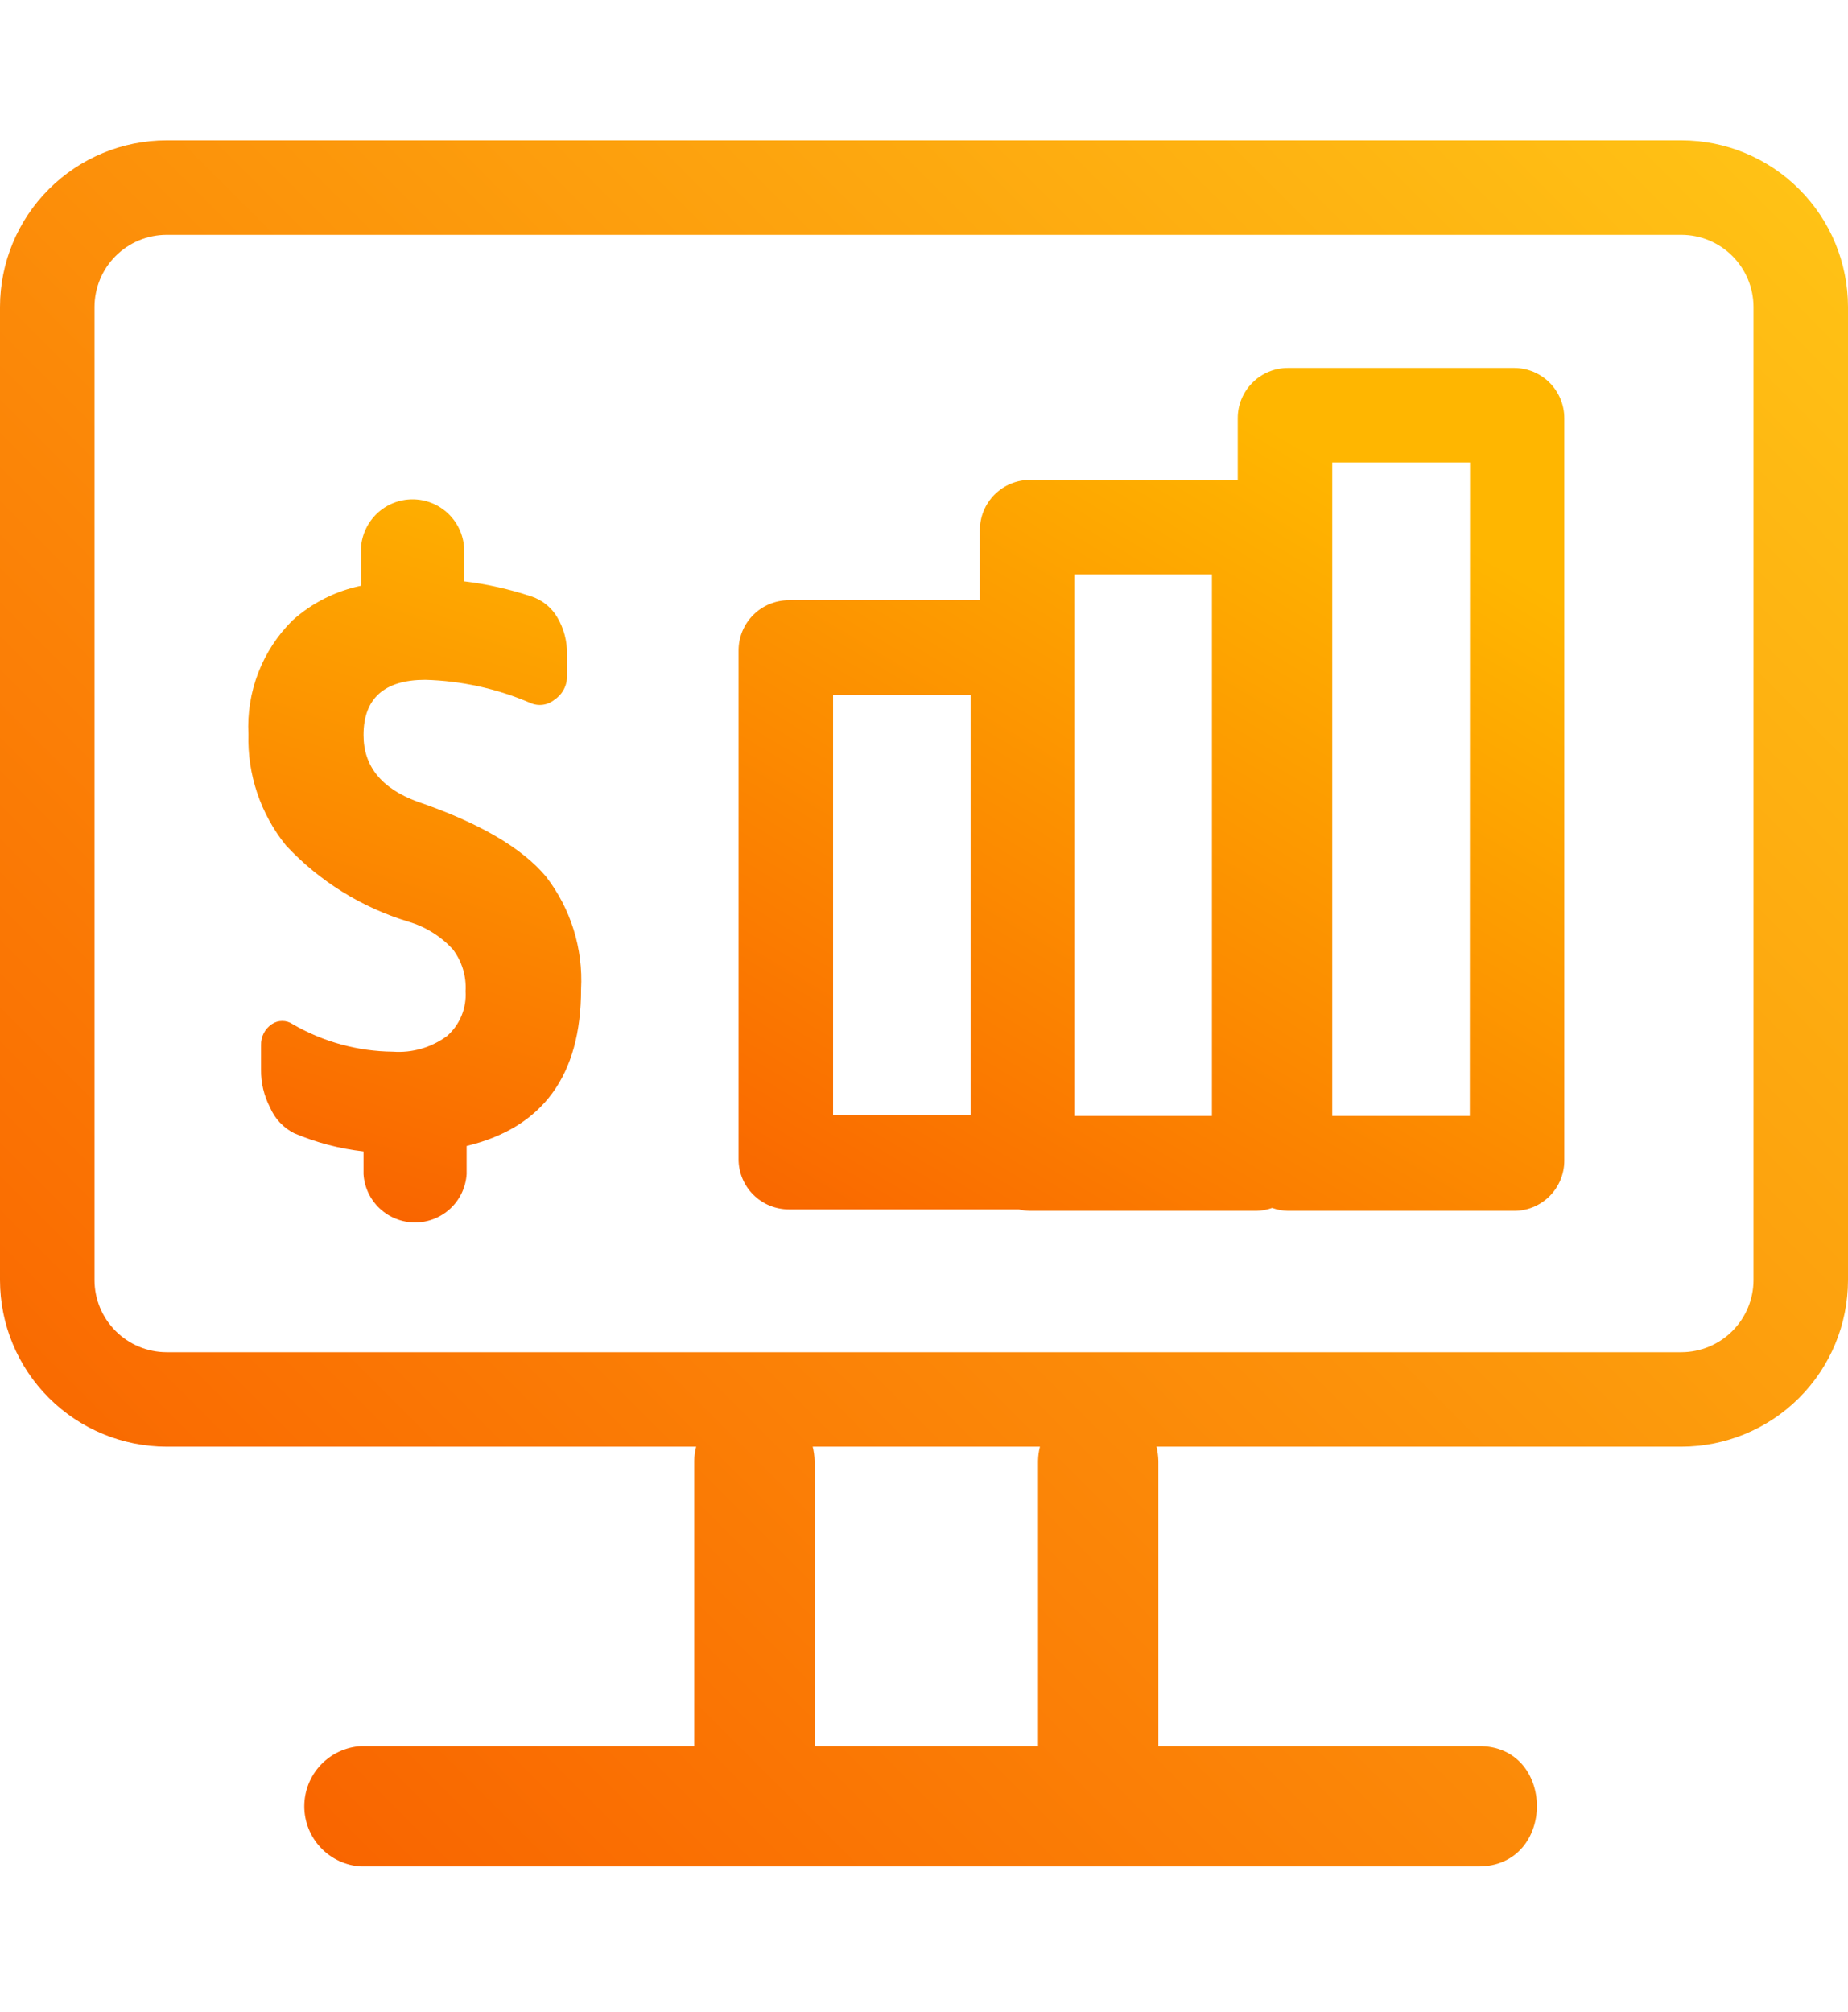
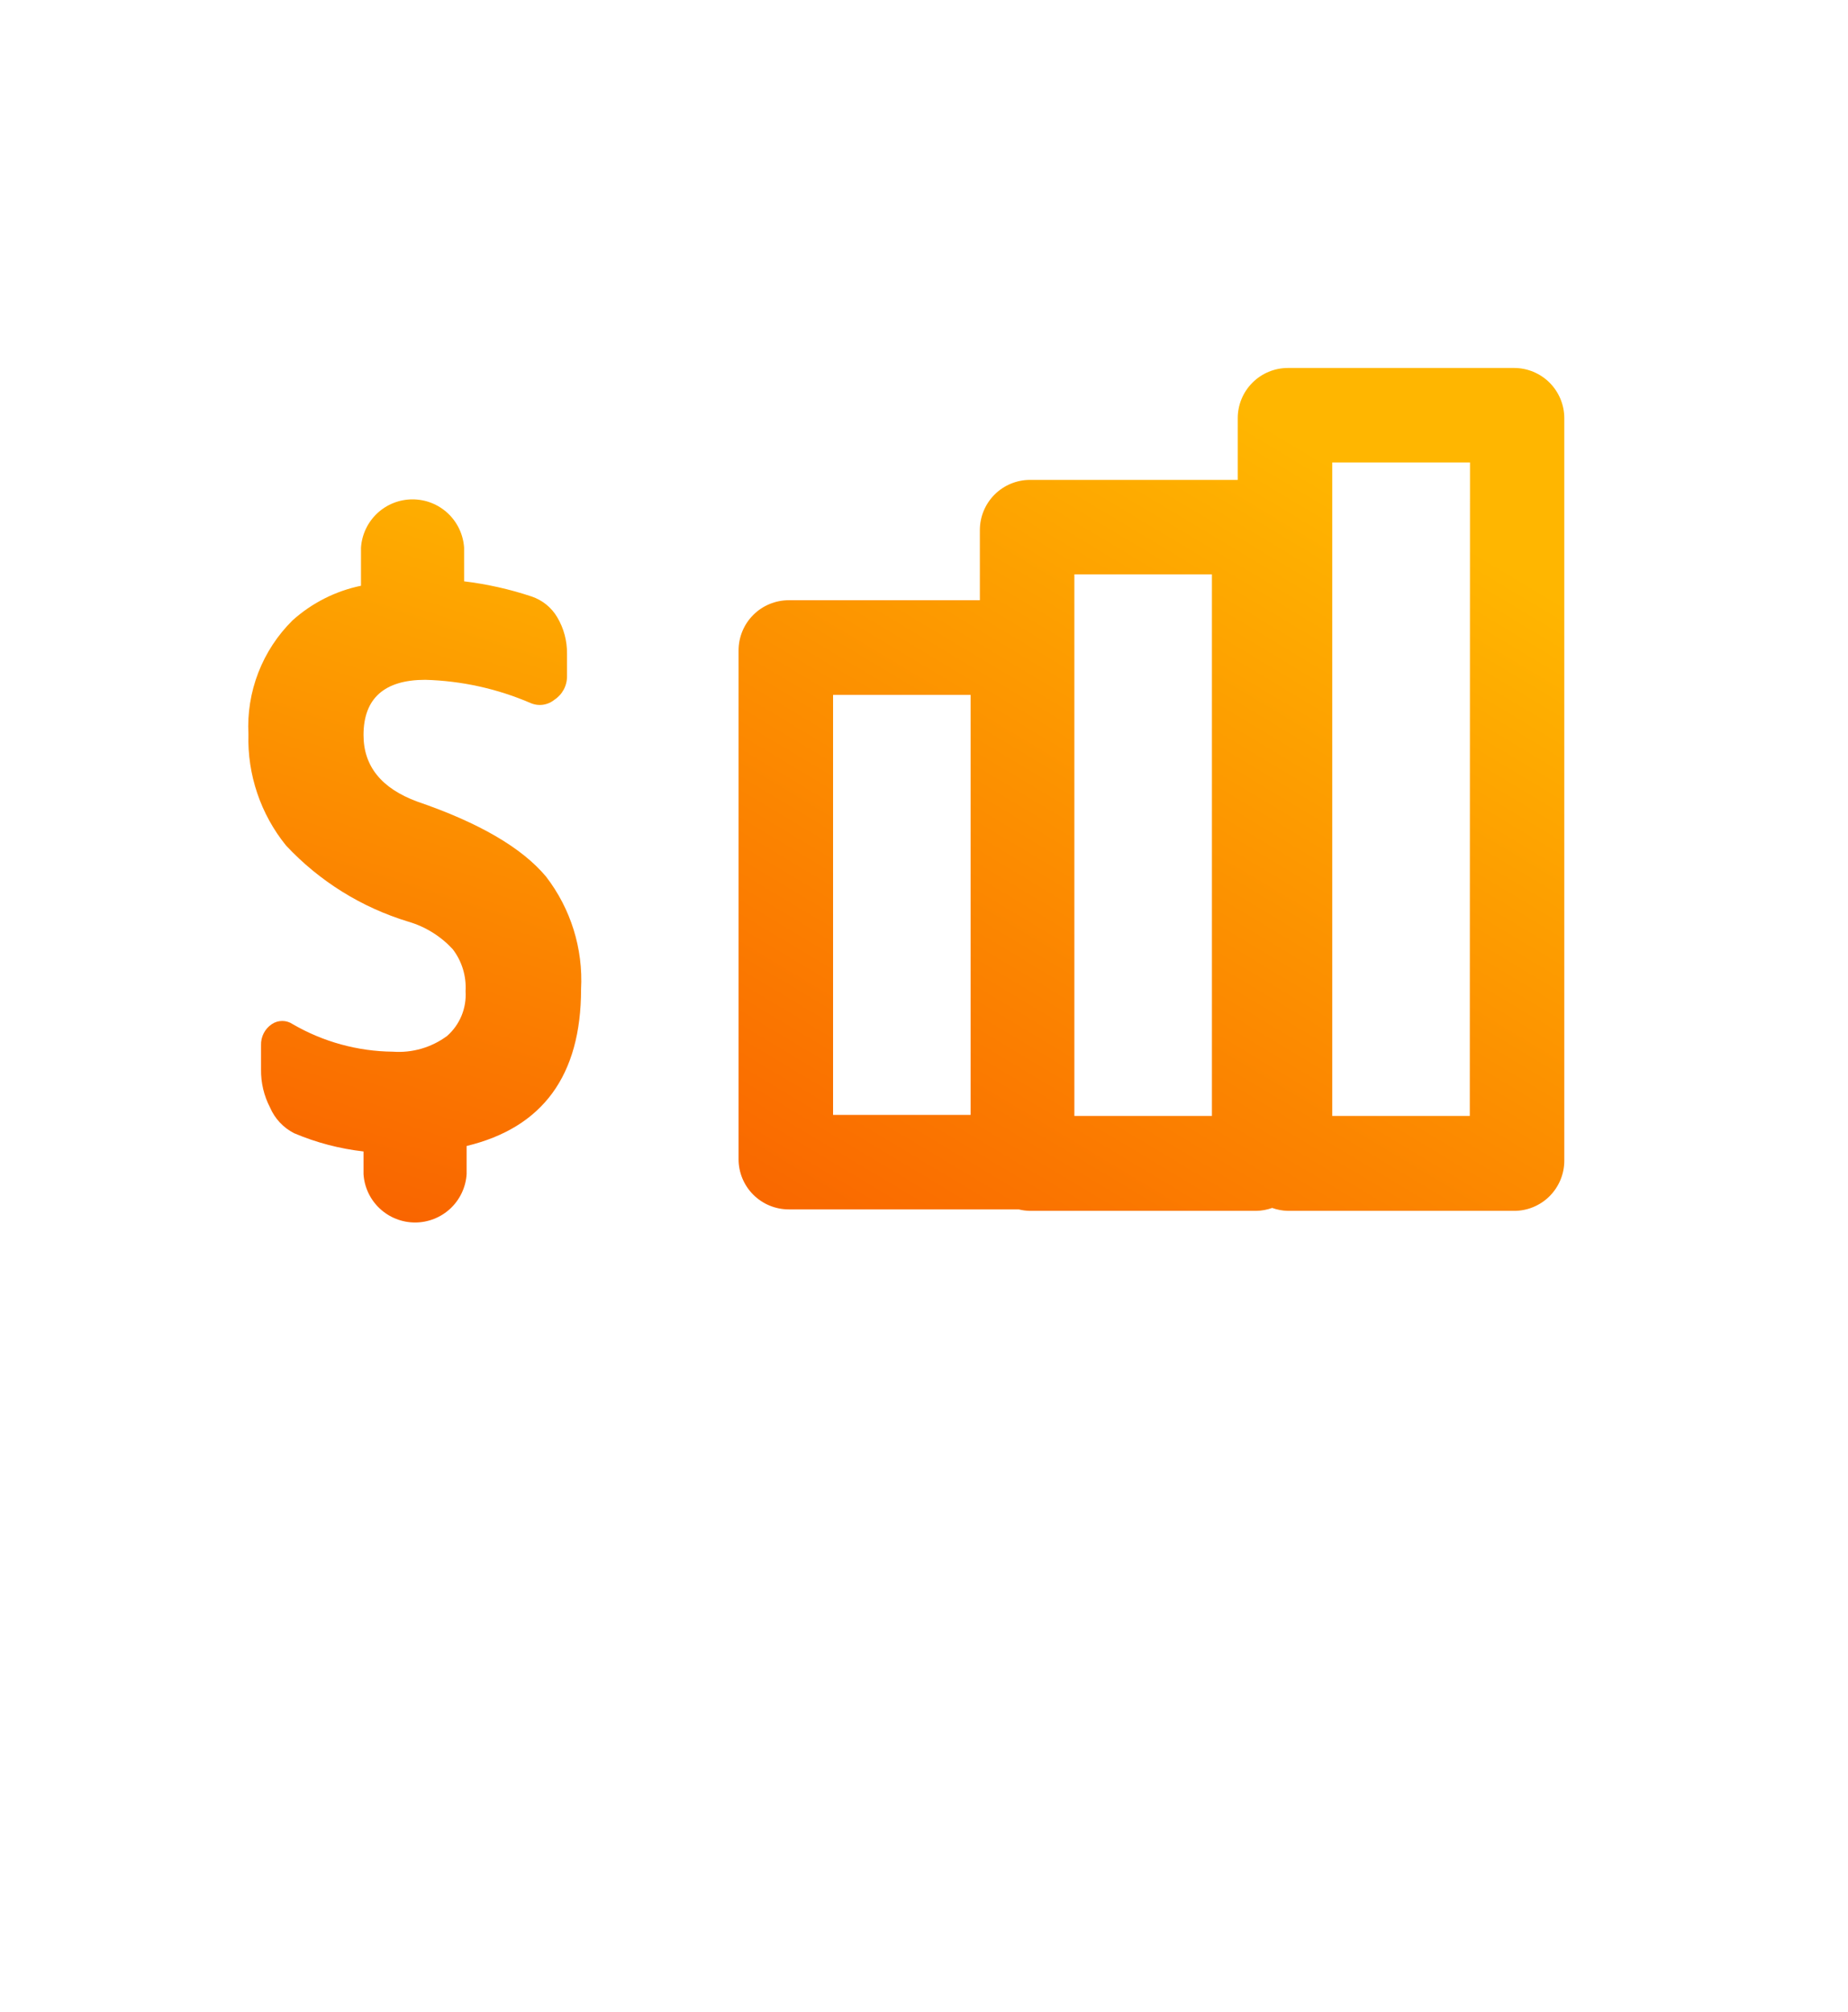
<svg xmlns="http://www.w3.org/2000/svg" width="79" height="86" viewBox="0 0 79 86" fill="none">
-   <path d="M71.881 6H7.119C5.232 6.002 3.422 6.753 2.088 8.088C0.753 9.422 0.002 11.232 0 13.119V54.729C0.002 56.616 0.753 58.425 2.088 59.76C3.422 61.094 5.232 61.845 7.119 61.848H29.76C29.706 62.047 29.679 62.252 29.679 62.458V74.649H15.432C14.776 74.688 14.16 74.976 13.709 75.454C13.258 75.932 13.008 76.564 13.008 77.221C13.008 77.878 13.258 78.51 13.709 78.989C14.16 79.467 14.776 79.754 15.432 79.793H63.2C66.549 79.793 66.522 74.604 63.2 74.649H49.519V62.458C49.514 62.252 49.487 62.047 49.438 61.848H71.881C73.768 61.845 75.578 61.094 76.912 59.76C78.247 58.425 78.998 56.616 79 54.729V13.119C78.998 11.232 78.247 9.422 76.912 8.088C75.578 6.753 73.768 6.002 71.881 6V6ZM44.375 62.458V74.649H34.823V62.458C34.819 62.252 34.791 62.047 34.742 61.848H44.456C44.406 62.047 44.379 62.252 44.375 62.458V62.458ZM74.96 54.729C74.958 55.545 74.633 56.326 74.056 56.903C73.479 57.48 72.697 57.806 71.881 57.808H7.119C6.303 57.806 5.521 57.48 4.944 56.903C4.367 56.326 4.042 55.545 4.04 54.729V13.119C4.042 12.303 4.367 11.521 4.944 10.944C5.521 10.367 6.303 10.042 7.119 10.04H71.881C72.697 10.042 73.479 10.367 74.056 10.944C74.633 11.521 74.958 12.303 74.96 13.119V54.729Z" fill="url(#paint0_linear)" />
  <path d="M64.726 15.731H55.058C54.489 15.731 53.943 15.957 53.541 16.36C53.138 16.762 52.912 17.308 52.912 17.877V20.516H44.033C43.465 20.516 42.919 20.742 42.516 21.145C42.114 21.547 41.888 22.093 41.888 22.662V25.66H33.719C33.437 25.66 33.158 25.716 32.898 25.824C32.637 25.931 32.401 26.089 32.202 26.289C32.002 26.488 31.844 26.724 31.736 26.985C31.629 27.245 31.573 27.524 31.573 27.806V49.558C31.573 50.127 31.799 50.672 32.202 51.075C32.604 51.477 33.15 51.703 33.719 51.703H43.387H43.549C43.708 51.742 43.87 51.763 44.033 51.766H53.702C53.935 51.762 54.165 51.719 54.384 51.641C54.6 51.718 54.828 51.761 55.058 51.766H64.726C65.008 51.766 65.287 51.711 65.547 51.603C65.808 51.495 66.044 51.337 66.243 51.138C66.442 50.938 66.6 50.702 66.708 50.442C66.816 50.181 66.872 49.902 66.872 49.621V17.877C66.872 17.595 66.816 17.316 66.708 17.056C66.6 16.796 66.442 16.559 66.243 16.36C66.044 16.161 65.808 16.003 65.547 15.895C65.287 15.787 65.008 15.731 64.726 15.731V15.731ZM41.493 47.663H35.613V29.709H41.493V47.663ZM51.808 47.708H45.928V24.556H51.808V47.708ZM62.832 47.708H56.952V19.771H62.841L62.832 47.708Z" fill="url(#paint1_linear)" />
  <path d="M17.838 34.269C16.303 33.704 15.54 32.752 15.54 31.424C15.54 29.853 16.437 29.063 18.179 29.063C19.724 29.105 21.247 29.44 22.668 30.05C22.835 30.126 23.021 30.154 23.203 30.13C23.385 30.106 23.558 30.032 23.7 29.916C23.868 29.806 24.006 29.655 24.1 29.478C24.195 29.3 24.242 29.102 24.239 28.901V27.949C24.246 27.404 24.103 26.866 23.826 26.396C23.579 25.973 23.186 25.654 22.721 25.499C21.785 25.187 20.82 24.971 19.84 24.852V23.416C19.804 22.856 19.556 22.33 19.147 21.946C18.738 21.562 18.197 21.348 17.636 21.348C17.075 21.348 16.534 21.562 16.125 21.946C15.716 22.33 15.468 22.856 15.432 23.416V25.041C14.342 25.267 13.332 25.778 12.505 26.522C11.866 27.154 11.368 27.915 11.043 28.753C10.718 29.592 10.574 30.49 10.62 31.388C10.57 33.115 11.14 34.803 12.227 36.146C13.654 37.674 15.46 38.798 17.461 39.404C18.187 39.617 18.842 40.024 19.355 40.581C19.747 41.094 19.941 41.731 19.903 42.376C19.926 42.734 19.867 43.092 19.73 43.424C19.593 43.755 19.382 44.051 19.113 44.288C18.446 44.782 17.624 45.021 16.797 44.961C15.291 44.946 13.816 44.541 12.514 43.785C12.382 43.695 12.226 43.647 12.066 43.647C11.905 43.647 11.749 43.695 11.617 43.785C11.47 43.884 11.352 44.018 11.272 44.175C11.192 44.332 11.153 44.507 11.159 44.683V45.724C11.151 46.29 11.284 46.848 11.545 47.349C11.748 47.822 12.11 48.209 12.568 48.444C13.516 48.847 14.517 49.11 15.54 49.226V50.195C15.575 50.755 15.823 51.281 16.233 51.665C16.642 52.049 17.182 52.263 17.744 52.263C18.305 52.263 18.845 52.049 19.255 51.665C19.664 51.281 19.912 50.755 19.948 50.195V48.992C23.188 48.211 24.84 45.994 24.84 42.286C24.932 40.554 24.4 38.847 23.341 37.474C22.311 36.241 20.477 35.173 17.838 34.269Z" fill="url(#paint2_linear)" />
  <defs>
    <linearGradient id="paint0_linear" x1="72.976" y1="4.151" x2="5.853" y2="71.283" gradientUnits="userSpaceOnUse">
      <stop stop-color="#FFC215" />
      <stop offset="1" stop-color="#F96500" />
    </linearGradient>
    <linearGradient id="paint1_linear" x1="66.751" y1="-2.376" x2="33.361" y2="53.356" gradientUnits="userSpaceOnUse">
      <stop offset="0.37" stop-color="#FFB600" />
      <stop offset="1" stop-color="#F96500" />
    </linearGradient>
    <linearGradient id="paint2_linear" x1="28" y1="21" x2="17.731" y2="52.263" gradientUnits="userSpaceOnUse">
      <stop stop-color="#FFB600" />
      <stop offset="1" stop-color="#F96500" />
    </linearGradient>
  </defs>
</svg>